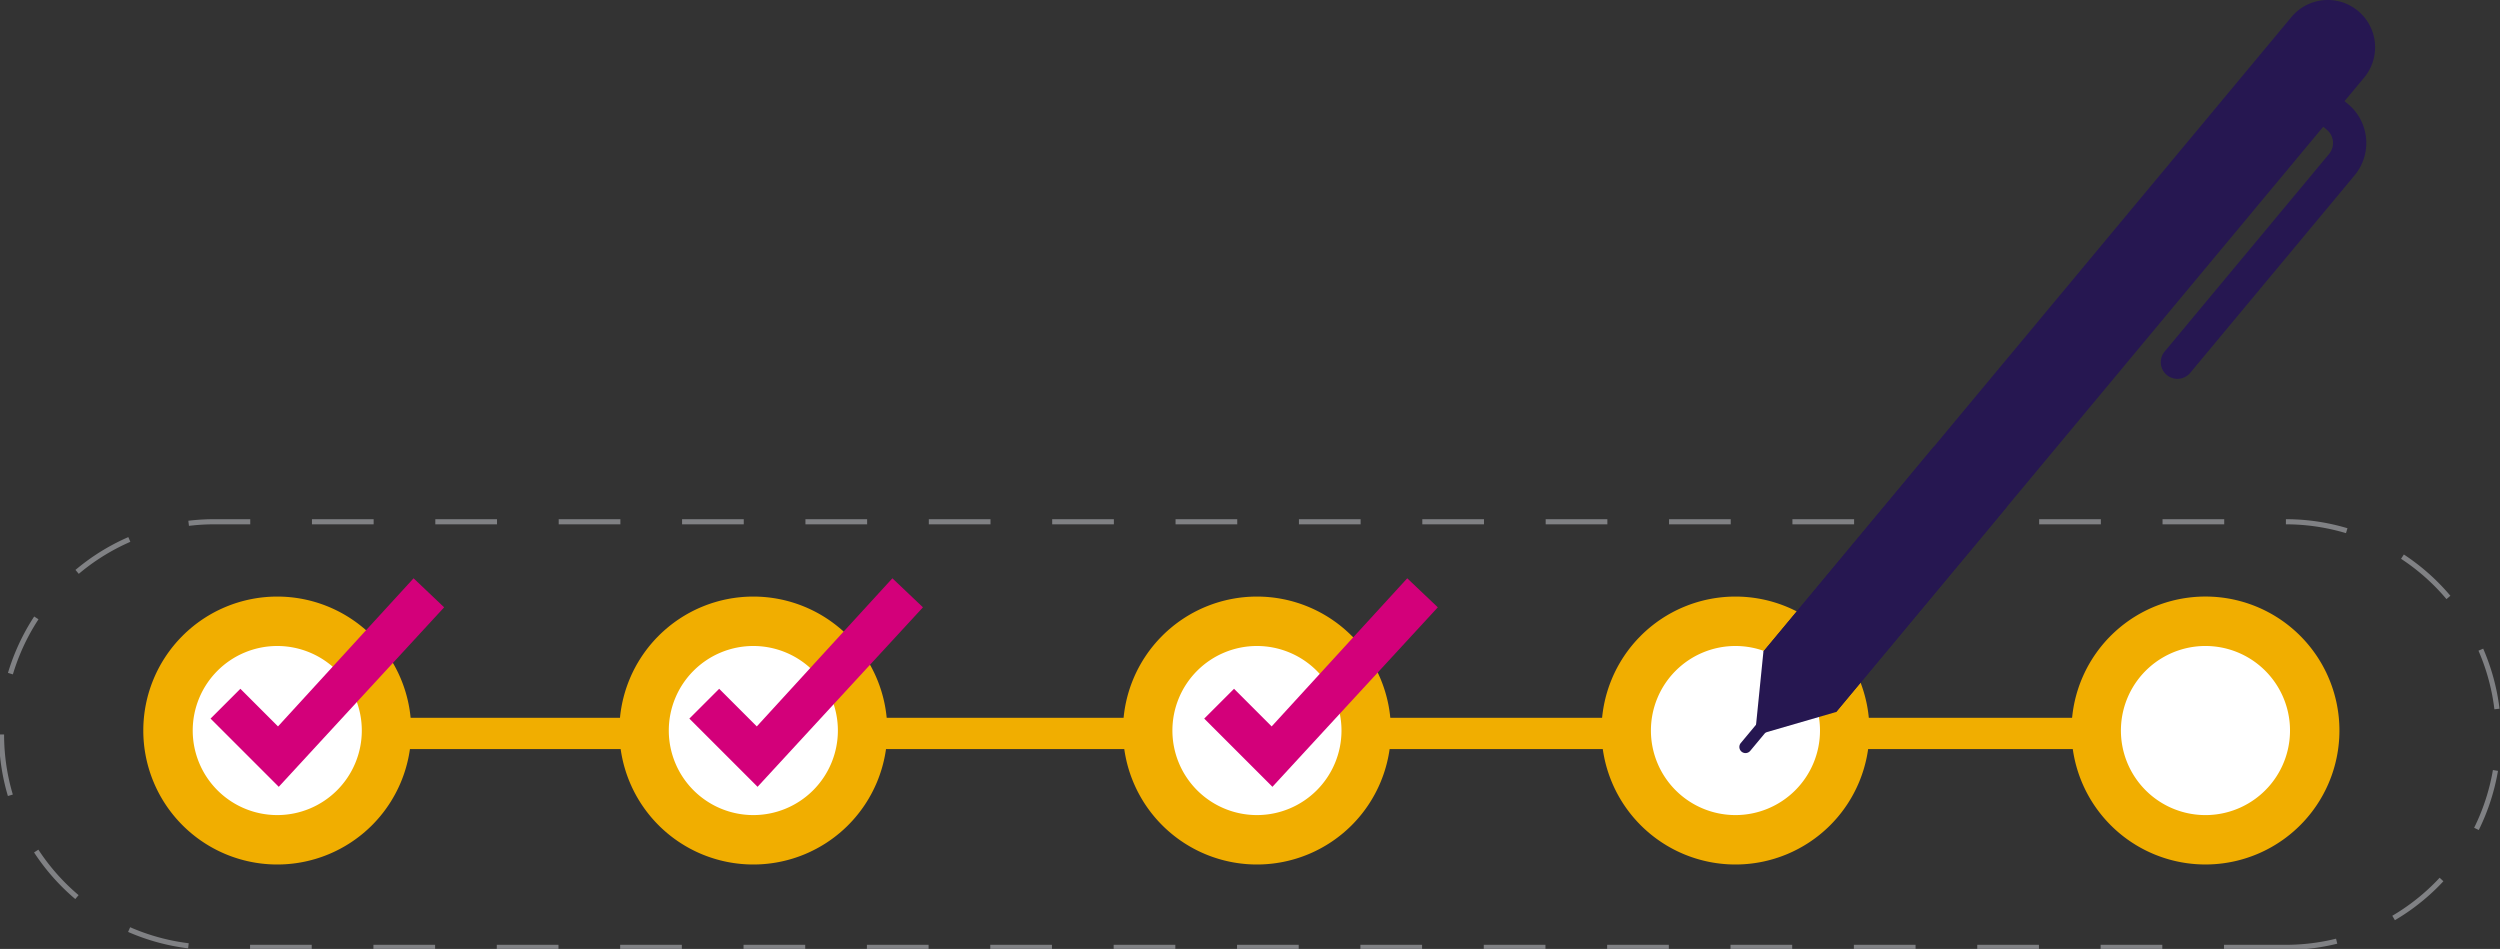
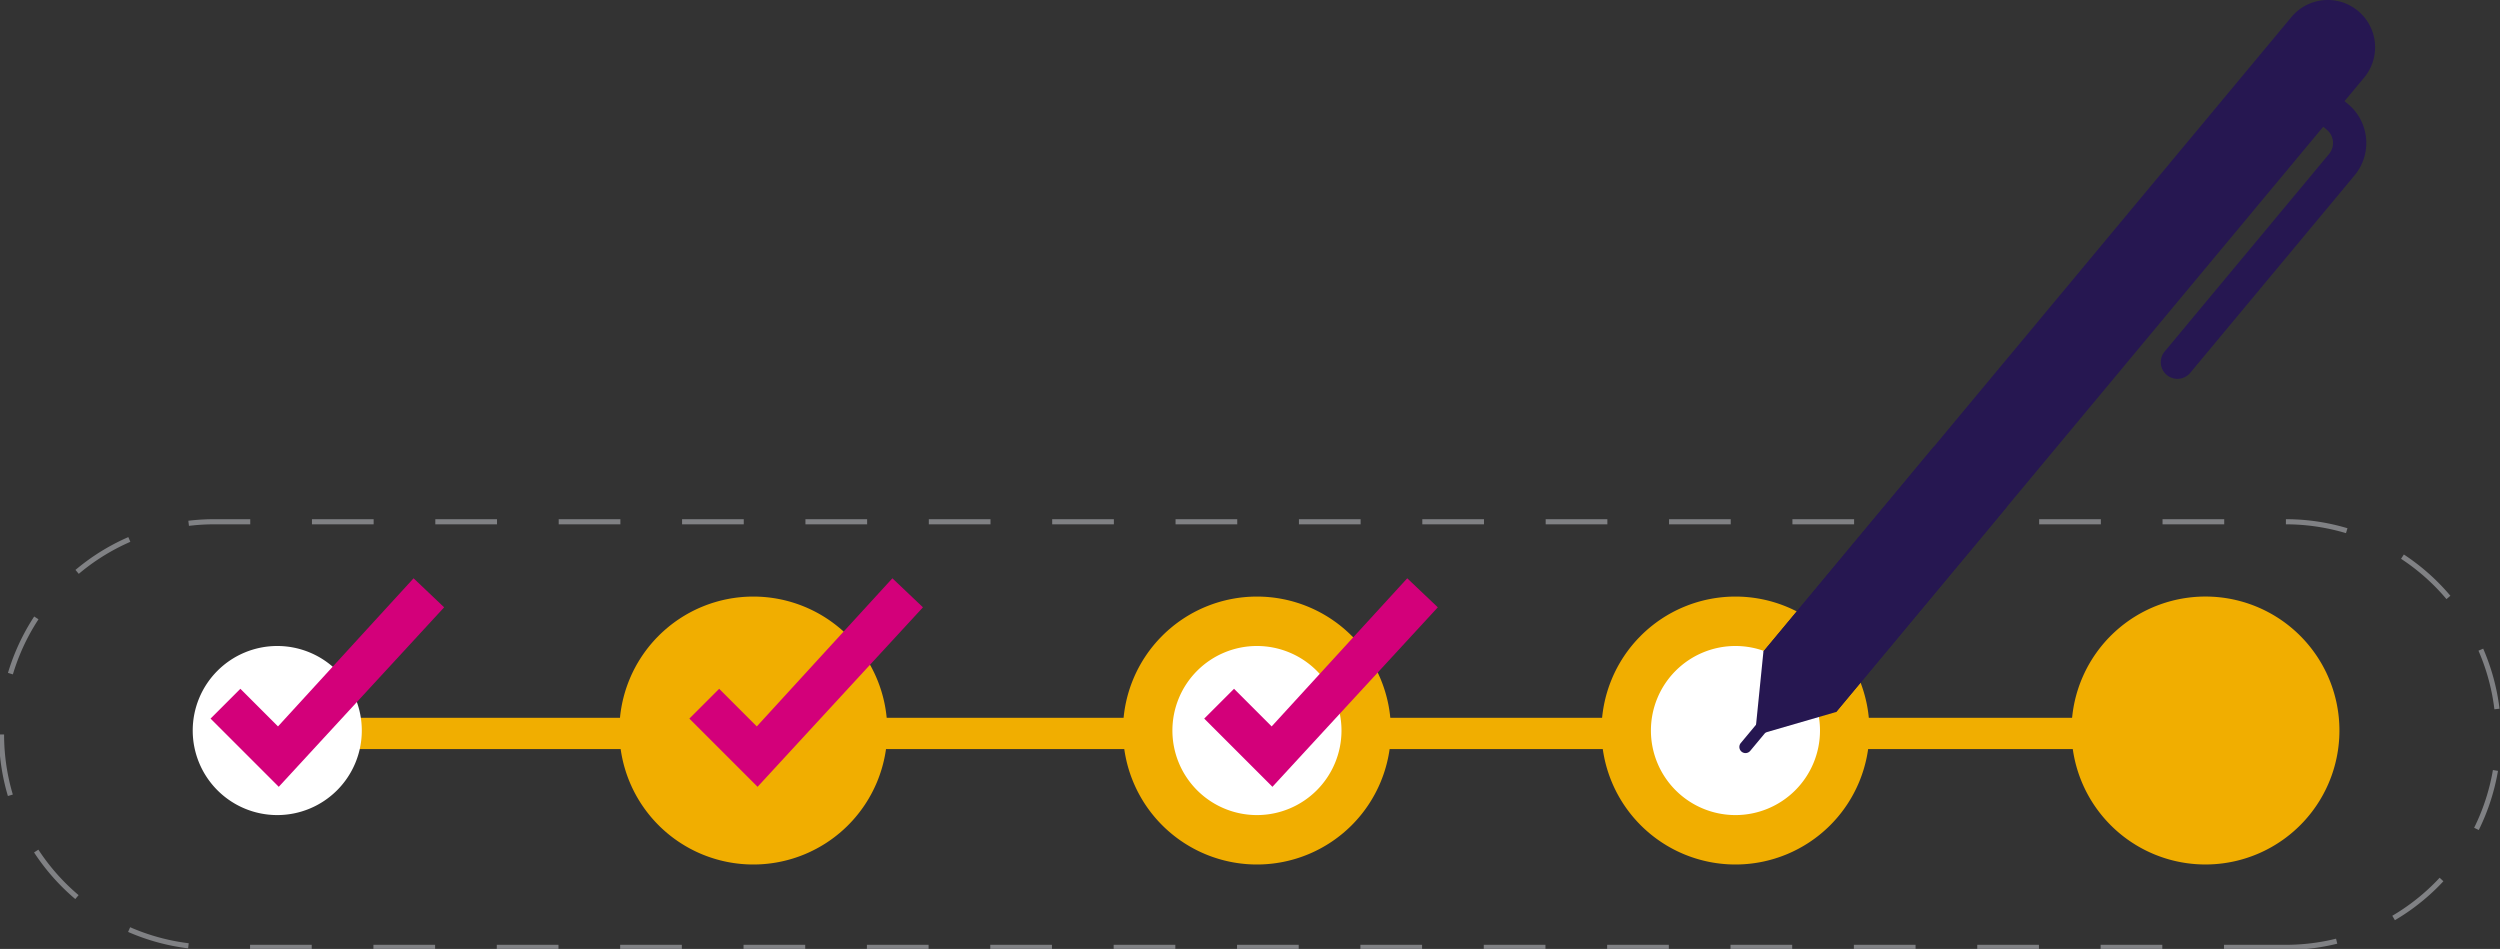
<svg xmlns="http://www.w3.org/2000/svg" id="Export-Errors" width="486.333" height="184.594" viewBox="0 0 486.333 184.594">
  <rect x="0" y="0" width="486.333" height="184.594" fill="#333333" stroke="none" />
  <defs>
    <clipPath id="clip-path">
      <rect id="Rectangle_673" data-name="Rectangle 673" width="486.333" height="184.594" fill="none" />
    </clipPath>
  </defs>
  <g id="Group_775" data-name="Group 775">
    <g id="Group_774" data-name="Group 774" clip-path="url(#clip-path)">
      <path id="Path_1834" data-name="Path 1834" d="M459.445,242.273H77.427a3.042,3.042,0,0,1,0-6.084H459.445a3.042,3.042,0,0,1,0,6.084" transform="translate(-30.408 -96.554)" fill="#f1ae00" />
      <path id="Path_1835" data-name="Path 1835" d="M255.923,222.36a26.06,26.06,0,1,1-26.06-26.06,26.06,26.06,0,0,1,26.06,26.06" transform="translate(-83.314 -80.247)" fill="#f1ae00" />
-       <path id="Path_1836" data-name="Path 1836" d="M252.957,229.008a16.446,16.446,0,1,1-16.446-16.446,16.446,16.446,0,0,1,16.446,16.446" transform="translate(-89.962 -86.895)" fill="#fff" />
-       <path id="Path_1837" data-name="Path 1837" d="M47.153,222.36a26.06,26.06,0,1,1,26.06,26.06,26.06,26.06,0,0,1-26.06-26.06" transform="translate(-19.276 -80.247)" fill="#f1ae00" />
      <path id="Path_1838" data-name="Path 1838" d="M96.307,229.008a16.446,16.446,0,1,1-16.446-16.446,16.446,16.446,0,0,1,16.446,16.446" transform="translate(-25.924 -86.895)" fill="#fff" />
      <path id="Path_1839" data-name="Path 1839" d="M579.088,222.36a26.06,26.06,0,1,1-26.06-26.06,26.06,26.06,0,0,1,26.06,26.06" transform="translate(-215.423 -80.247)" fill="#f1ae00" />
      <path id="Path_1840" data-name="Path 1840" d="M576.122,229.008a16.446,16.446,0,1,1-16.446-16.446,16.446,16.446,0,0,1,16.446,16.446" transform="translate(-222.072 -86.895)" fill="#fff" />
      <path id="Path_1841" data-name="Path 1841" d="M421.636,222.36a26.06,26.06,0,1,1-26.06-26.06,26.06,26.06,0,0,1,26.06,26.06" transform="translate(-151.057 -80.247)" fill="#f1ae00" />
      <path id="Path_1842" data-name="Path 1842" d="M418.67,229.008a16.446,16.446,0,1,1-16.446-16.446,16.446,16.446,0,0,1,16.446,16.446" transform="translate(-157.706 -86.895)" fill="#fff" />
      <path id="Path_1843" data-name="Path 1843" d="M733.709,221a26.061,26.061,0,1,1-24.67-24.67A26.063,26.063,0,0,1,733.709,221" transform="translate(-278.647 -80.247)" fill="#f1ae00" />
-       <path id="Path_1844" data-name="Path 1844" d="M730.724,227.673a16.448,16.448,0,1,1-15.058-15.058,16.45,16.45,0,0,1,15.058,15.058" transform="translate(-285.294 -86.895)" fill="#fff" />
    </g>
  </g>
  <g id="Group_777" data-name="Group 777">
    <g id="Group_776" data-name="Group 776" clip-path="url(#clip-path)">
      <path id="Path_1845" data-name="Path 1845" d="M444.845,254.484H41.9a41.4,41.4,0,1,1,0-82.8H444.845a41.4,41.4,0,0,1,0,82.8Z" transform="translate(-0.204 -70.186)" fill="none" stroke="#808184" stroke-width="1" stroke-dasharray="12 12" />
      <path id="Path_1846" data-name="Path 1846" d="M82.549,230.852,69.279,217.581l5.8-5.8,7.321,7.322,26.377-28.815,5.945,5.647Z" transform="translate(-28.321 -77.79)" fill="#d3007a" />
      <path id="Path_1847" data-name="Path 1847" d="M240.1,230.852l-13.271-13.271,5.8-5.8,7.321,7.322,26.377-28.815,5.945,5.647Z" transform="translate(-92.728 -77.79)" fill="#d3007a" />
      <path id="Path_1848" data-name="Path 1848" d="M409.513,230.852l-13.271-13.271,5.8-5.8,7.321,7.322,26.377-28.815,5.945,5.647Z" transform="translate(-161.983 -77.79)" fill="#d3007a" />
      <path id="Path_1849" data-name="Path 1849" d="M578.616,235.236a1.193,1.193,0,0,1,.154,1.68l-4.341,5.216a1.193,1.193,0,0,1-1.834-1.526l4.341-5.216a1.193,1.193,0,0,1,1.68-.154" transform="translate(-233.963 -96.051)" fill="#261751" />
      <path id="Path_1850" data-name="Path 1850" d="M743.077,27.6l4.367,3.634a9.84,9.84,0,0,1,1.267,13.842L716.729,83.505a3.238,3.238,0,0,1-4.979-4.143l31.982-38.428a3.356,3.356,0,0,0-.433-4.721l-4.366-3.634a3.238,3.238,0,0,1,4.143-4.978" transform="translate(-290.656 -10.977)" fill="#261751" />
      <path id="Path_1851" data-name="Path 1851" d="M694.788,2.129h0a9.2,9.2,0,0,1,1.187,12.962L593.268,138.5l-15.8,4.592,1.648-16.368L681.826,3.316a9.2,9.2,0,0,1,12.962-1.187" transform="translate(-236.069 0)" fill="#261751" />
      <rect id="Rectangle_674" data-name="Rectangle 674" width="51.814" height="18.407" transform="translate(343.05 126.723) rotate(-50.231)" fill="#261751" />
    </g>
  </g>
</svg>